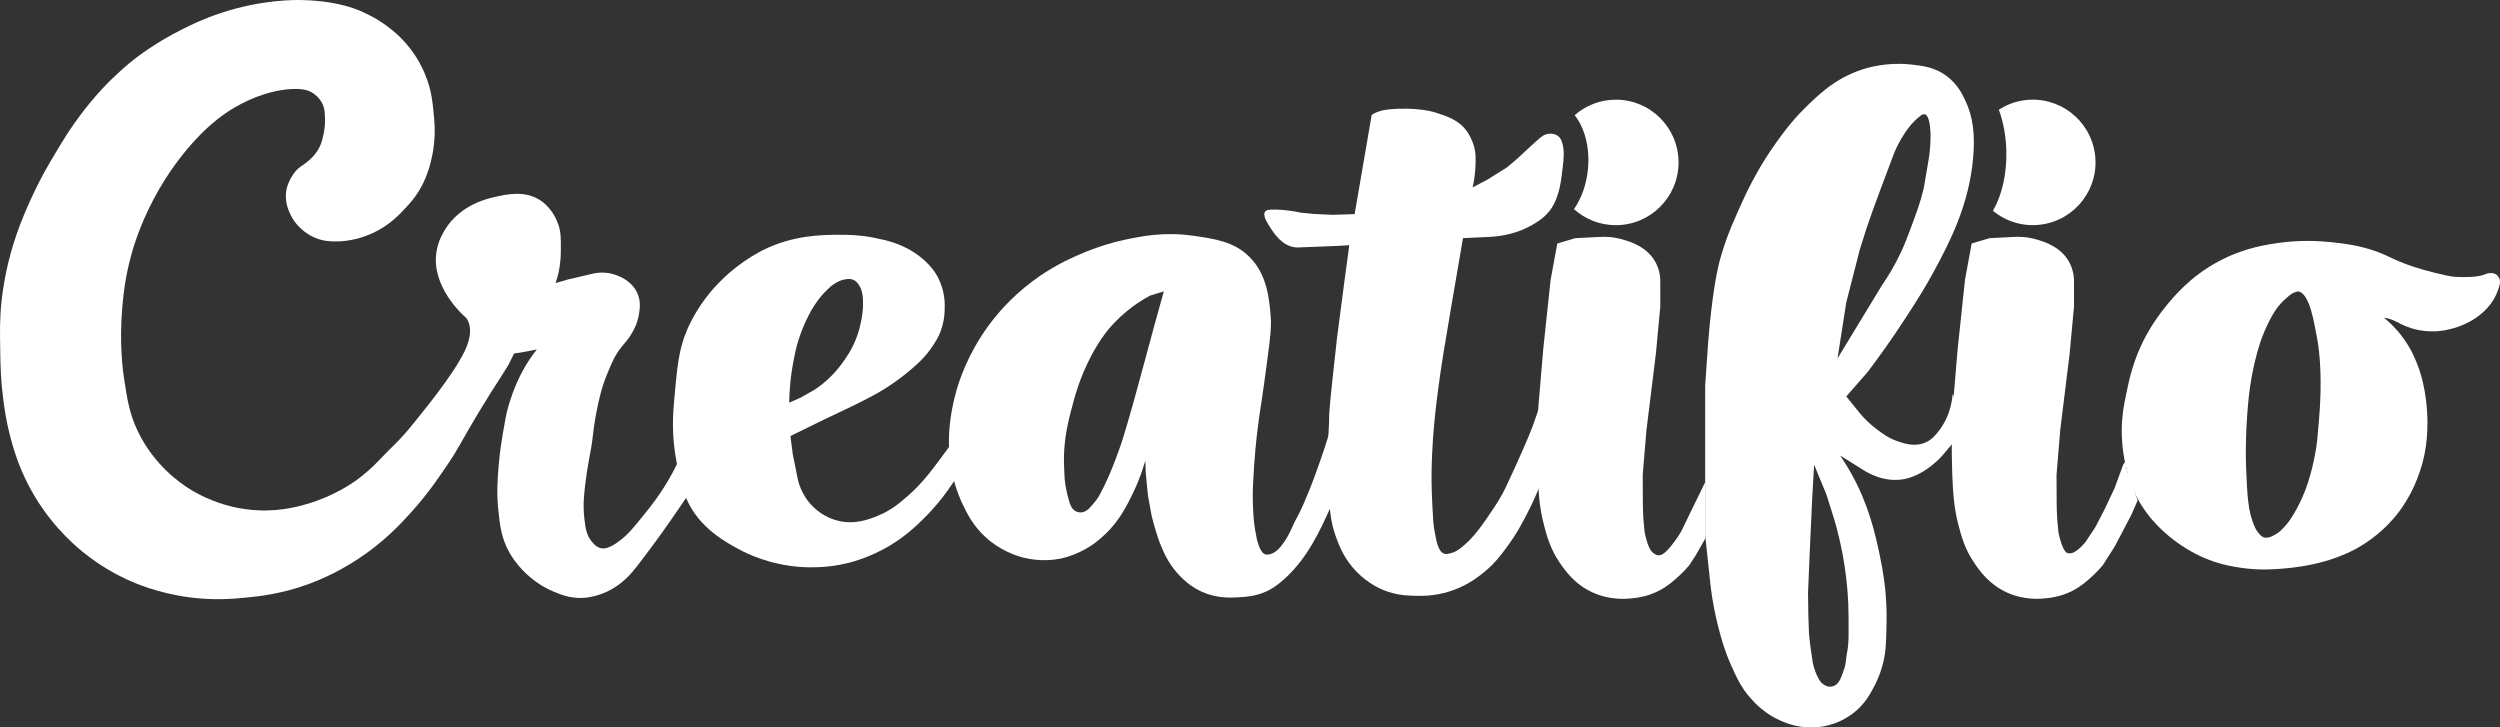
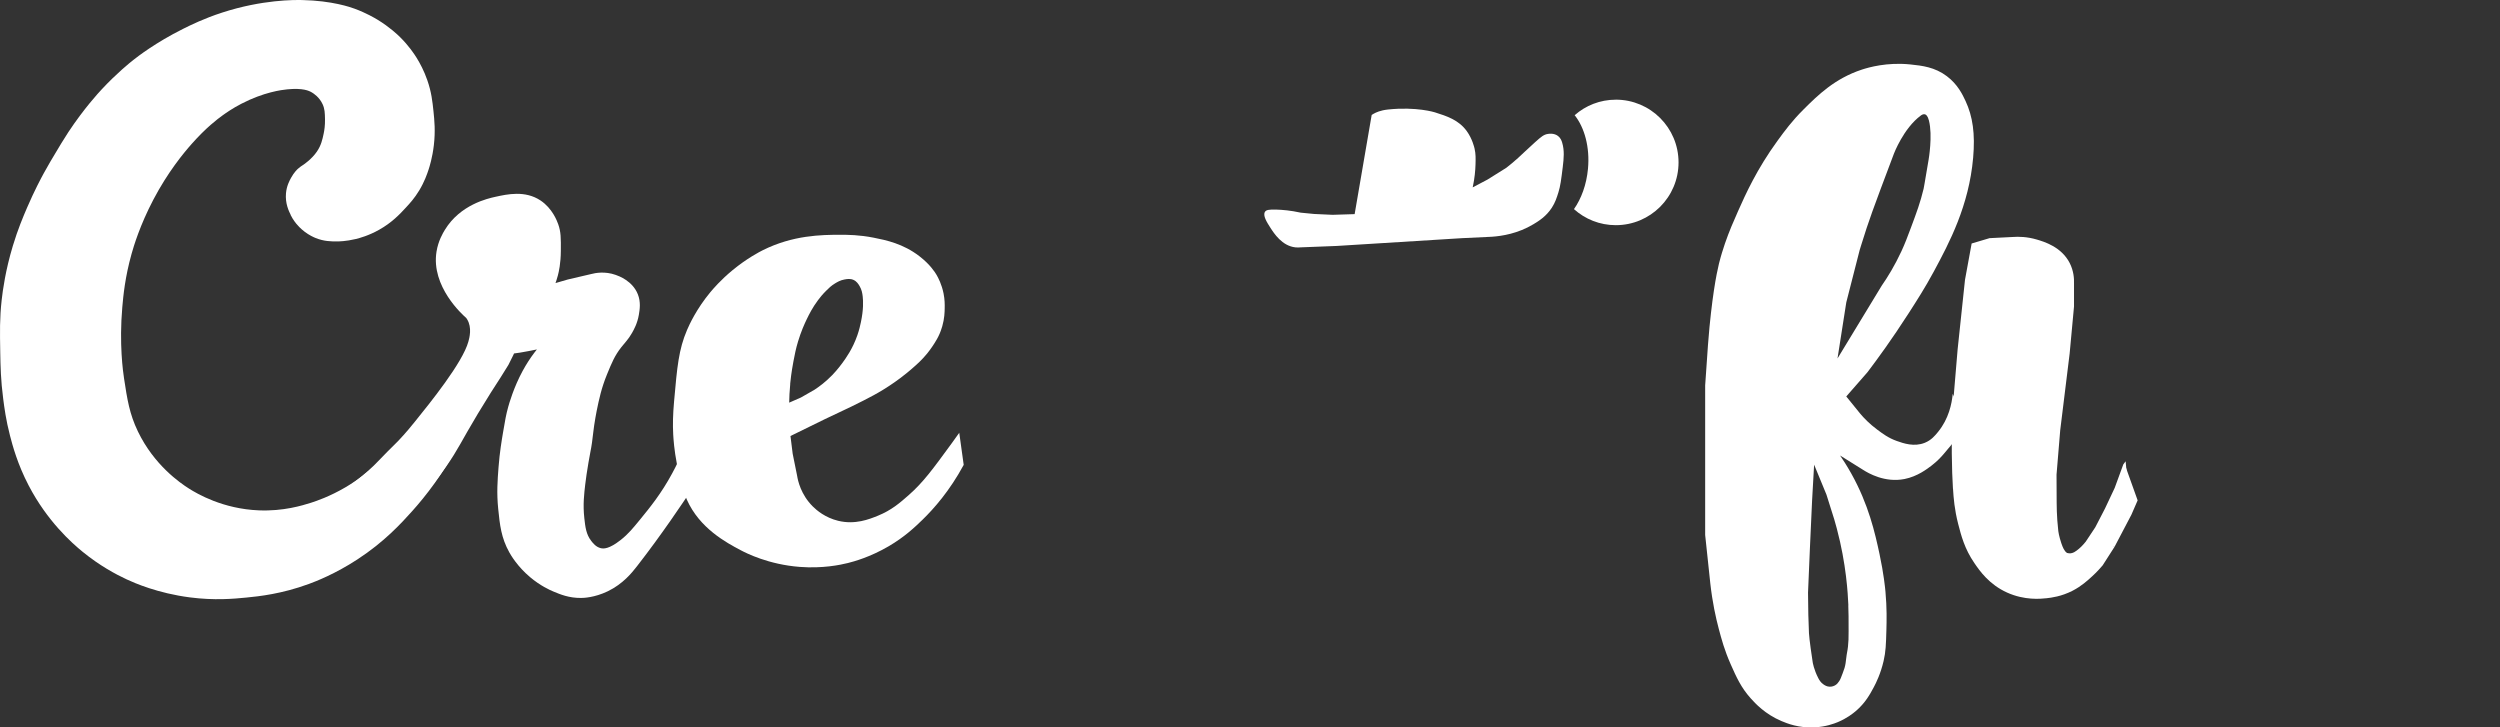
<svg xmlns="http://www.w3.org/2000/svg" xmlns:ns1="http://sodipodi.sourceforge.net/DTD/sodipodi-0.dtd" xmlns:ns2="http://www.inkscape.org/namespaces/inkscape" id="Layer_1" version="1.1" viewBox="0 0 801.083 233.102" ns1:docname="creatifio.svg" width="801.083" height="233.102" ns2:version="1.0.2-2 (e86c870879, 2021-01-15)">
  <rect x="0" y="0" width="801.083" height="233.102" fill="#333333" stroke="none" />
  <ns1:namedview pagecolor="#ffffff" bordercolor="#666666" borderopacity="1" objecttolerance="10" gridtolerance="10" guidetolerance="10" ns2:pageopacity="0" ns2:pageshadow="2" ns2:window-width="2560" ns2:window-height="1377" id="namedview45" showgrid="false" ns2:zoom="1.3160864" ns2:cx="395.8464" ns2:cy="114.97309" ns2:window-x="2552" ns2:window-y="-8" ns2:window-maximized="1" ns2:current-layer="Layer_1" />
  <defs id="defs4">
    <style id="style2">
      .st0 {
        fill: #6a52a2;
      }
    </style>
  </defs>
  <g id="g38" style="fill:#ffffff" transform="translate(-25.099,-182.667)">
    <g id="g34" style="fill:#ffffff">
      <path class="st0" d="m 118.22,251.54 c 0.27,0.54 0.84,1.61 1.81,2.8 0.41,0.5 1.31,1.54 2.71,2.6 1.47,1.11 2.82,1.72 3.51,2 2.63,1.06 4.88,1.09 6.77,1.09 0.56,0 2.95,-0.02 6.06,-0.77 1.23,-0.3 4.15,-1.08 7.51,-2.97 4.09,-2.3 6.61,-4.97 8.6,-7.14 1.27,-1.37 2.75,-2.99 4.25,-5.47 1.69,-2.8 2.5,-5.2 2.99,-6.67 0.28,-0.85 1.22,-3.77 1.69,-7.82 0.53,-4.53 0.18,-7.99 -0.12,-10.87 -0.34,-3.2 -0.65,-6.17 -1.98,-9.97 -1.05,-3.02 -2.35,-5.43 -3.42,-7.16 -0.82,-1.31 -2.54,-3.9 -5.33,-6.65 -0.69,-0.68 -3.23,-3.14 -7.18,-5.55 -0.89,-0.54 -3.63,-2.16 -7.37,-3.54 -1.26,-0.46 -7.13,-2.56 -16.79,-2.77 -2.4,-0.05 -12.8,-0.16 -25.65,4.02 -5.83,1.89 -10.06,3.99 -12.57,5.24 -8.76,4.38 -14.56,8.89 -15.91,9.96 -0.96,0.76 -5.22,4.15 -10.1,9.39 -1.09,1.17 -5.7,6.17 -10.69,13.7 -1.5,2.26 -3.3,5.32 -3.84,6.22 -1.3,2.16 -2.61,4.34 -3.99,6.87 -0.87,1.59 -3.05,5.65 -5.39,11.09 -1.27,2.96 -2.97,6.94 -4.58,12.29 -2.34,7.76 -3.22,14.14 -3.57,17.3 -0.66,5.89 -0.58,10.15 -0.46,16.84 0.08,4.47 0.17,8.92 0.94,14.83 0.36,2.8 0.89,6.84 2.18,11.82 0.8,3.08 2.39,9.11 6,16.02 5.95,11.4 13.78,18.37 17.34,21.26 5.4,4.39 10.5,7.14 14.05,8.79 2.57,1.19 9.98,4.44 20.26,5.77 7.9,1.02 13.96,0.46 18.04,0.06 4.2,-0.41 11.31,-1.16 20.04,-4.35 2.34,-0.86 8.46,-3.23 15.55,-7.85 8.65,-5.64 14,-11.5 17.57,-15.47 4.37,-4.86 10.02,-12.06 15.12,-21.81 -5.19,-1.32 -10.39,-2.65 -15.58,-3.97 -0.87,1.01 -2.02,2.28 -3.4,3.71 -1.41,1.46 -3.84,3.89 -7.1,6.67 -3.36,2.85 -6.21,5.28 -10.41,7.74 -5.01,2.94 -9.33,4.4 -11.01,4.94 -2.85,0.9 -8.89,2.76 -16.73,2.44 -11.5,-0.46 -19.73,-5.3 -22.37,-6.97 -2.96,-1.87 -11.21,-7.59 -16.38,-18.31 -2.71,-5.63 -3.41,-10.22 -4.45,-17.03 -0.31,-2.06 -1.59,-10.97 -0.55,-22.85 0.32,-3.65 0.87,-9.54 2.97,-17.05 0.66,-2.35 2.68,-9.17 6.98,-17.35 4.61,-8.78 9.59,-14.83 12.29,-17.87 4.61,-5.2 8.16,-7.89 9.9,-9.14 1.09,-0.78 3.16,-2.25 6.01,-3.72 7.19,-3.72 12.88,-4.44 14.75,-4.62 4.98,-0.47 6.91,0.43 7.9,1.03 0.49,0.3 2.34,1.46 3.39,3.75 0.69,1.51 0.72,2.82 0.76,4.81 0.04,2.01 -0.22,3.64 -0.44,4.66 -0.38,1.8 -0.79,3.72 -2.17,5.72 -1.65,2.4 -4.09,4.05 -4.35,4.22 -0.5,0.33 -1.03,0.64 -1.73,1.28 -0.23,0.21 -1.23,1.15 -2.17,2.86 -0.52,0.94 -1.43,2.62 -1.64,4.96 -0.3,3.29 0.94,5.79 1.52,6.96 z" id="path6" style="fill:#ffffff" />
      <path class="st0" d="m 123.57,345.01 c -4.57,1.66 -7.44,2.62 -7.41,2.72 0.05,0.18 8.52,-3.57 18.13,-3.95 8.41,-0.33 15.28,2.01 19.54,3.87 0.12,0.18 0.23,0.35 0.35,0.53 1,-0.91 2.36,-2.18 3.9,-3.77 3.21,-3.29 6.37,-7.05 9.9,-12.12 4.13,-5.93 4.76,-7.93 10.26,-17.09 3.03,-5.04 5.61,-9.06 7.27,-11.59 l 2.51,-4.03 1.57,-3.15 0.22,-0.5 1.92,-0.27 2.74,-0.49 2.67,-0.53 c -0.5,0.62 -1.14,1.45 -1.84,2.45 -0.2,0.29 -1.47,2.11 -2.73,4.44 -2.86,5.25 -4.37,10.6 -4.62,11.51 -0.69,2.48 -1.01,4.34 -1.64,8.08 -0.46,2.72 -1.1,6.51 -1.46,11.23 -0.33,4.28 -0.63,8.23 -0.11,13.36 0.52,5.11 0.94,9.28 3.58,13.99 0.48,0.85 2.56,4.47 6.63,7.9 3.27,2.76 6.32,4.13 7.43,4.59 2.19,0.92 5.04,2.12 8.92,2.08 0.72,0 4.28,-0.09 8.51,-2.12 4.92,-2.37 7.77,-5.94 9.4,-8.04 7.92,-10.16 14.82,-20.5 17.59,-24.69 l -4.33,-8.98 c -0.61,1.29 -1.27,2.61 -2,3.94 -3.5,6.46 -7,10.77 -10.3,14.8 -2.13,2.59 -3.68,4.55 -6.22,6.54 -3.66,2.86 -5.38,2.82 -6.33,2.6 -1.55,-0.37 -2.48,-1.57 -3.08,-2.34 -1.64,-2.11 -1.9,-4.49 -2.21,-7.34 -0.48,-4.35 -0.04,-7.8 0.29,-10.69 0.25,-2.24 0.56,-4.09 1.04,-7.04 0.7,-4.21 0.75,-3.75 1.12,-6.33 0.41,-2.89 0.47,-4.41 1.09,-7.96 0.02,-0.13 0.19,-1.16 0.4,-2.18 0.81,-3.97 1.55,-7.45 3.35,-11.85 1.49,-3.64 2.44,-5.95 4.52,-8.61 1.31,-1.68 2.25,-2.48 3.5,-4.67 0.59,-1.04 1.7,-3.02 2.17,-5.79 0.28,-1.7 0.67,-4.03 -0.32,-6.54 -1.69,-4.3 -6.11,-5.88 -7.08,-6.22 -3.47,-1.24 -6.54,-0.64 -7.89,-0.28 l -7.49,1.75 -3.93,1.14 c 0.21,-0.59 0.48,-1.41 0.75,-2.41 0.33,-1.24 0.93,-3.88 0.96,-7.9 0.03,-4.06 0.04,-6.09 -0.85,-8.57 -0.38,-1.05 -1.87,-5.05 -5.65,-7.58 -4.93,-3.29 -10.67,-2.02 -14.51,-1.17 -2.39,0.53 -11.22,2.49 -16.14,10.56 -0.62,1.02 -2.14,3.55 -2.69,7 -1.8,11.19 8.39,20.27 9.52,21.25 0.07,0.1 0.18,0.25 0.3,0.45 1.62,2.67 0.72,5.95 0.39,7.14 -1.85,6.74 -12.29,19.64 -17.16,25.67 -1.13,1.4 -2.84,3.52 -5.25,6.06 -1.04,1.1 -1.34,1.31 -3.52,3.51 -3.28,3.3 -3.02,3.19 -4.46,4.56 -2.72,2.61 -5.11,4.43 -6.7,5.63 -1.99,1.51 -2.99,2.26 -4.4,3.12 -2.02,1.23 -3.86,2.06 -10.11,4.33 z" id="path8" style="fill:#ffffff" />
      <path class="st0" d="m 332.51,321.3 c -0.57,0.82 -1.47,2.09 -2.6,3.62 -5.97,8.17 -8.98,12.29 -13.59,16.36 -2.9,2.56 -5.6,4.89 -9.91,6.64 -2.78,1.13 -7.29,2.95 -12.73,1.63 -4.15,-1.01 -6.89,-3.36 -8.13,-4.59 -3.85,-3.83 -4.78,-8.29 -5.03,-9.86 l -1.42,-7.03 -0.71,-5.69 c 9.2,-4.56 14.44,-7.06 17.62,-8.53 0.53,-0.25 2.82,-1.31 5.81,-2.85 2.3,-1.18 4.11,-2.12 6.46,-3.57 2.72,-1.68 4.68,-3.14 5.45,-3.72 1.67,-1.27 2.89,-2.3 3.3,-2.66 1.87,-1.62 3.47,-3.02 5.21,-5.17 0.34,-0.42 1.24,-1.56 2.25,-3.16 0.57,-0.91 1.13,-1.8 1.68,-3.09 0.17,-0.39 0.53,-1.26 0.86,-2.41 0.72,-2.51 0.76,-4.57 0.78,-5.79 0.02,-1.19 0.03,-2.74 -0.36,-4.71 -0.59,-2.96 -1.73,-5.09 -2.27,-6.01 -0.37,-0.63 -1.95,-3.24 -5.48,-5.95 -5.21,-4.01 -10.65,-5.14 -14.65,-5.93 -4.62,-0.91 -8.19,-0.93 -10.73,-0.93 -5.96,0 -15.13,0.1 -24.85,4.97 -0.87,0.44 -5,2.54 -9.66,6.39 -3.76,3.1 -6.21,5.98 -7.13,7.08 -4.44,5.37 -6.69,10.35 -7.42,12.04 -2.7,6.3 -3.18,11.82 -4.16,22.86 -0.38,4.28 -0.45,7.39 -0.28,10.67 0.08,1.45 0.31,4.93 1.17,9.39 0.53,2.74 1.45,7.53 3.2,11.47 4.09,9.22 12.7,13.79 17.21,16.18 1.87,0.99 8.97,4.6 18.95,5.37 7.31,0.56 12.99,-0.63 15.43,-1.24 1.89,-0.47 7.07,-1.87 13.02,-5.34 5.23,-3.05 8.55,-6.25 10.91,-8.54 3.65,-3.55 8.71,-9.26 13.19,-17.57 l -1.43,-10.32 z M 278.3,305.64 c 0.09,-0.94 0.37,-3.64 1.04,-7.17 0.42,-2.2 0.76,-4.01 1.49,-6.42 0.94,-3.1 2.02,-5.53 2.79,-7.12 0.75,-1.54 1.79,-3.65 3.59,-6.07 0.64,-0.86 1.48,-1.9 2.6,-3.01 0.88,-0.88 1.64,-1.63 2.85,-2.36 0.78,-0.47 1.69,-1.02 3,-1.26 0.88,-0.16 1.89,-0.35 2.96,0.14 1.01,0.47 1.53,1.31 1.91,1.95 0.69,1.16 0.89,2.28 1.01,3.36 0.16,1.5 0.28,4.15 -0.58,8.22 -0.22,1.03 -0.52,2.42 -1.14,4.21 -1.52,4.35 -3.62,7.26 -4.84,8.93 -1.51,2.06 -2.84,3.44 -3.2,3.82 -2.08,2.14 -4.1,3.65 -5.65,4.67 l -4.4,2.52 -3.75,1.64 c 0.03,-1.66 0.11,-3.71 0.34,-6.04 z" id="path10" style="fill:#ffffff" />
-       <path class="st0" d="m 446.95,333.68 c -1.52,4.2 -2.77,7.31 -4.09,10.33 -2.31,5.29 -1.78,3.25 -4.09,8.43 -0.29,0.65 -1.22,2.74 -3,5.02 -0.8,1.02 -2,2.38 -3.8,2.81 -0.82,0.2 -1.28,0.08 -1.5,0 -0.6,-0.21 -1.2,-0.73 -1.91,-2.5 -0.76,-1.88 -0.92,-3.47 -1.01,-3.91 -0.45,-2.15 -0.67,-4.05 -0.82,-6.21 -0.33,-4.74 -0.17,-8.59 -0.12,-9.72 0.37,-8.53 1.18,-15.42 1.37,-16.94 0.78,-6.53 1.06,-7.3 2.17,-15.34 1.62,-11.71 2.43,-17.57 2.16,-21.05 -0.46,-5.93 -1.08,-13.95 -6.96,-19.73 -4.88,-4.8 -10.96,-5.66 -18.06,-6.68 -9.12,-1.3 -16.37,0.16 -21.55,1.25 -2.1,0.44 -8.21,1.83 -15.62,5.15 -2.92,1.31 -8.15,3.69 -14.11,8.15 -7.22,5.4 -11.78,11.05 -14,14.06 -6.74,9.13 -9.49,17.69 -10.48,21.17 -2.4,8.43 -2.38,14.99 -2.37,16.44 0.07,6.11 1.17,10.57 1.53,11.92 1.06,4.05 2.42,6.97 2.92,8.01 1.22,2.54 2.82,5.83 5.93,9.11 5.48,5.76 11.95,7.51 13.45,7.89 5.56,1.39 10.08,0.67 11.63,0.38 0.89,-0.17 4.98,-1 9.51,-3.83 0.53,-0.33 2.76,-1.74 5.3,-4.22 4.48,-4.37 6.74,-8.93 8.69,-12.95 1.24,-2.55 2.1,-4.78 2.69,-6.42 l 1.3,-4.01 0.11,3.71 0.72,7.42 1.12,6.21 c 0.2,0.86 0.5,2.07 0.91,3.51 0.52,1.82 1.32,4.61 2.52,7.31 0.93,2.1 2.49,5.5 5.73,8.81 1.15,1.17 3.36,3.38 6.93,5 4.89,2.21 9.28,1.95 12.13,1.78 2.33,-0.14 5.23,-0.34 8.57,-1.85 1.15,-0.52 3.3,-1.62 6.45,-4.6 6.83,-6.45 10.46,-14.25 13.98,-21.98 0.53,-1.17 0.95,-2.13 1.2,-2.71 l -0.06,-25.96 c -2.02,6.88 -3.95,12.53 -5.48,16.75 z m -52.17,-45.94 c -2.43,8.87 -3.42,12.8 -5.96,21.96 -0.1,0.35 -0.23,0.82 -0.39,1.41 -0.33,1.17 -2.16,7.73 -3.64,12.43 0,0 -3.24,10.34 -7.5,18.02 0,0 -0.94,1.69 -3.17,3.99 -0.16,0.17 -0.5,0.5 -1.01,0.79 -0.32,0.18 -0.85,0.48 -1.58,0.53 -0.04,0 -0.91,0.05 -1.73,-0.37 -1.29,-0.67 -1.78,-2.15 -2.04,-3 -1.37,-4.51 -1.52,-7.59 -1.52,-7.59 -0.21,-4.32 -0.32,-6.48 -0.1,-9.47 0.4,-5.35 1.41,-9.29 2.3,-12.71 1.09,-4.18 2.68,-10.13 6.35,-17.08 2.46,-4.65 4.54,-7.27 5.24,-8.13 0.94,-1.16 2.97,-3.51 6,-6.03 2.81,-2.33 5.49,-3.98 7.66,-5.13 l 4.34,-1.33 c -0.72,2.54 -1.87,6.63 -3.26,11.7 z" id="path12" style="fill:#ffffff" />
      <g id="g18" style="fill:#ffffff">
-         <path class="st0" d="m 450.99,317.66 c -0.59,10.28 -0.36,18.64 0,24.66 0.29,4.75 0.68,8.35 2.28,12.63 0.99,2.64 2.58,6.95 6.61,11.02 3.7,3.74 7.53,5.38 8.62,5.81 4.1,1.65 7.52,1.74 10.22,1.8 2.01,0.05 5.83,0.12 10.52,-1.3 5.44,-1.65 9,-4.37 10.72,-5.71 3.81,-2.97 6,-5.92 8.22,-8.92 2.68,-3.61 4.26,-6.61 5.91,-9.72 2.48,-4.69 3.91,-8.33 4.41,-9.62 0.75,-1.96 1.31,-3.65 1.7,-4.91 l -1.9,-20.25 c -0.46,1.46 -1.16,3.58 -2.1,6.11 -0.41,1.11 -1.58,4.2 -5.81,13.53 -2.89,6.38 -3.55,7.57 -3.91,8.22 -1.62,2.9 -3.07,5.01 -5.21,8.12 -1.08,1.57 -2.22,3.16 -3.81,5.01 -0.63,0.74 -1.76,2.01 -3.41,3.41 -1.9,1.62 -2.94,2.07 -3.81,2.31 -1.01,0.27 -1.63,0.46 -2.31,0.25 -1.97,-0.61 -2.58,-3.94 -3.21,-7.62 -0.31,-1.84 -0.43,-3.38 -0.6,-6.92 -0.18,-3.82 -0.27,-5.72 -0.3,-8.29 -0.02,-2.27 -0.02,-7 0.45,-13.91 0.33,-4.81 0.81,-9.56 1.73,-16.46 1.02,-7.69 1.93,-13.12 4.13,-26.01 1.51,-8.83 2.81,-16.4 3.83,-22.33 l -36.23,0.67 -1.88,13.91 -2.33,17.82 -1.58,14.43 -0.6,5.94 -0.3,3.76 -0.07,2.56 z" id="path14" style="fill:#ffffff" />
        <path class="st0" d="m 458.92,252.74 5.71,-33.24 c 0.12,-0.08 0.33,-0.21 0.6,-0.37 0.74,-0.42 2.17,-1.11 4.61,-1.37 9.14,-0.97 15.03,0.9 15.03,0.9 3.82,1.21 7.62,2.42 10.22,6.01 1.78,2.45 2.42,5.22 2.51,5.61 0.39,1.76 0.36,3.11 0.3,5.11 -0.05,1.8 -0.25,4.32 -0.9,7.32 l 4.76,-2.51 6.02,-3.77 c 0.99,-0.77 2.29,-1.82 3.76,-3.15 1.44,-1.3 2.95,-2.8 5.41,-5.01 2.05,-1.85 2.87,-2.5 4.17,-2.69 0.38,-0.06 1.99,-0.3 3.25,0.69 0.8,0.63 1.12,1.48 1.3,2.1 0.75,2.5 0.54,4.95 0.19,7.8 -0.5,4.06 -0.76,6.12 -1.39,8.13 -0.55,1.74 -1.02,3.24 -2.1,4.91 -1.82,2.81 -4.17,4.26 -5.91,5.31 -4.95,2.98 -10.04,3.79 -13.33,4.01 l -9.5,0.45 -40.22,2.5 -11.59,0.45 c -0.37,0.04 -0.95,0.07 -1.64,0 -4.26,-0.46 -6.83,-4.46 -8.02,-6.31 -1.07,-1.67 -2.52,-3.92 -1.7,-5.11 0.38,-0.56 1.18,-0.76 3.67,-0.68 1.94,0.06 4.59,0.28 7.76,0.98 l 4.31,0.42 5.91,0.27 20.05,-0.63 -13.23,1.84 z" id="path16" style="fill:#ffffff" />
      </g>
-       <path class="st0" d="m 518.09,339.28 c -0.36,-6.01 -0.63,-15.06 0,-26.85 l 1.51,-17.83 2.37,-22.27 2.14,-11.64 5.78,-1.71 7.35,-0.37 c 2.07,-0.16 4.81,-0.08 7.83,0.8 2.39,0.7 7.95,2.33 10.63,7.5 1.3,2.51 1.47,4.98 1.41,6.61 v 7.38 c 0,0 -1.41,15.07 -1.41,15.07 l -3.03,24.56 c -0.4,4.75 -0.79,9.49 -1.19,14.24 0.02,2.21 0.04,5.13 0.04,8.84 v 0 c 0,0 -0.03,4.48 0.53,9.25 0,0 0.18,1.55 0.98,3.91 0.55,1.62 1.02,2.45 1.82,3.08 0.35,0.28 0.91,0.71 1.66,0.75 1.03,0.05 1.86,-0.65 2.5,-1.28 2.13,-2.07 3.9,-4.86 4.77,-6.31 l 7.72,-15.86 v 18.12 l -3.03,5.34 -2.12,3.23 c -0.77,0.91 -1.88,2.13 -3.33,3.46 -1.5,1.37 -3.49,3.19 -6.35,4.66 -3.63,1.86 -6.88,2.24 -8.4,2.41 -2.01,0.22 -7.1,0.7 -12.71,-1.8 -5.86,-2.62 -8.87,-6.99 -10.59,-9.47 -3.16,-4.57 -4.25,-8.82 -5.22,-12.55 -1.19,-4.61 -1.48,-8.31 -1.66,-11.25 z" id="path20" style="fill:#ffffff" />
      <g id="g30" style="fill:#ffffff">
        <g id="g26" style="fill:#ffffff">
          <path class="st0" d="m 650.89,339.28 c -0.36,-6.01 -0.63,-15.06 0,-26.85 l 1.5,-17.83 2.36,-22.27 2.13,-11.64 5.74,-1.71 7.31,-0.37 c 2.06,-0.16 4.78,-0.08 7.78,0.8 2.37,0.7 7.9,2.33 10.57,7.5 1.29,2.51 1.46,4.98 1.4,6.61 v 7.38 c 0,0 -1.4,15.07 -1.4,15.07 l -3.02,24.56 c -0.39,4.75 -0.79,9.49 -1.18,14.24 0.02,2.21 0.04,5.13 0.04,8.84 v 0 c 0,0 -0.03,4.48 0.53,9.25 0,0 0.18,1.55 0.98,3.91 0.45,1.33 0.95,2.49 1.8,3.08 1.48,1.03 3.59,-0.11 6.19,-0.92 2.06,-0.64 5.08,-1.28 9.1,-1.13 -1.29,2.01 -2.57,4.02 -3.86,6.03 -0.76,0.91 -1.87,2.13 -3.31,3.46 -1.49,1.37 -3.47,3.19 -6.31,4.66 -3.61,1.86 -6.84,2.24 -8.34,2.41 -1.99,0.22 -7.06,0.7 -12.63,-1.8 -5.82,-2.62 -8.82,-6.99 -10.52,-9.47 -3.14,-4.57 -4.23,-8.82 -5.19,-12.55 -1.18,-4.61 -1.47,-8.31 -1.65,-11.25 z" id="path22" style="fill:#ffffff" />
          <polygon class="st0" points="708.08,347.58 702.71,357.81 685.64,361.49 691.56,359.63 693.46,357.58 696.24,353.52 699.1,348.19 706.09,331.87 710.07,343 " id="polygon24" style="fill:#ffffff" />
        </g>
        <path class="st0" d="m 686.17,359.39 c 0.26,0.16 1.47,0.87 2.93,0.48 0.43,-0.12 0.8,-0.31 1.43,-0.78 0.76,-0.56 1.81,-1.47 2.91,-2.86 l 3.06,-4.61 3.11,-6.01 3.11,-6.61 2.75,-7.52 0.75,-1 0.75,8.17 -12.18,22.85 -7.27,1.5 z" id="path28" style="fill:#ffffff" />
      </g>
      <path class="st0" d="m 636.44,283.44 c 2.9,-4.51 5.49,-8.53 8.27,-13.68 5.07,-9.39 11.29,-21.16 12.65,-36.53 0.68,-7.71 -0.13,-13.24 -2.43,-18.19 -0.96,-2.07 -2.53,-5.35 -6.01,-7.97 -3.85,-2.9 -7.87,-3.36 -11.73,-3.76 -7.45,-0.76 -13.32,0.95 -15.49,1.66 -8.72,2.87 -14.11,8.22 -18.64,12.72 -3.74,3.72 -6.06,6.88 -8.42,10.12 -6.58,9.06 -10.14,16.95 -12.63,22.55 -1.42,3.19 -2.83,6.41 -4.19,10.36 -0.77,2.26 -1.26,3.99 -1.37,4.38 -0.55,1.92 -1.83,6.72 -3.11,17.94 -0.29,2.56 -0.65,6.03 -0.95,10.17 l -0.9,12.96 v 47.93 l 1.65,15.54 c 0.67,5.99 1.75,10.92 2.71,14.53 0.87,3.28 1.83,6.86 3.81,11.33 1.86,4.19 3.3,7.43 6.41,10.92 1.46,1.63 4.59,5.07 9.92,7.32 1.69,0.71 5.47,2.26 10.52,2 3.58,-0.18 6.28,-1.18 7.52,-1.7 2.81,-1.18 4.75,-2.69 5.71,-3.51 3.1,-2.64 4.6,-5.46 5.81,-7.72 0.71,-1.32 2.16,-4.26 3.11,-8.32 0.7,-2.99 0.77,-5.34 0.9,-9.92 0.08,-3.03 0.18,-7.03 -0.3,-12.33 -0.1,-1.1 -0.54,-5.67 -1.9,-12.03 -1.45,-6.76 -3.47,-15.83 -9.08,-25.86 -1.42,-2.53 -2.72,-4.51 -3.56,-5.73 l 7.42,4.63 c 1.59,1.02 6.91,4.16 13.23,2.91 4.13,-0.82 7.27,-3.24 8.67,-4.31 1.83,-1.41 3.16,-2.84 4.05,-3.91 l 7.47,-8.92 -4.75,-10.12 c -0.29,3.14 -1.27,7.96 -4.69,12.15 -1.04,1.28 -2.2,2.66 -4.23,3.49 -3.44,1.4 -6.88,0.18 -9,-0.57 -2.73,-0.97 -4.52,-2.34 -6.35,-3.7 -2.39,-1.78 -4.17,-3.62 -5.45,-5.15 l -4.39,-5.42 6.79,-7.76 c 3.37,-4.44 7.92,-10.7 12.93,-18.49 z m -19.09,93.21 c 0.1,2.25 0.1,4.27 0.1,8.32 0,2.12 -0.02,3.33 -0.2,4.91 -0.2,1.76 -0.33,1.68 -0.6,4.01 -0.1,0.87 -0.18,1.68 -0.5,2.81 -0.12,0.42 -0.28,0.85 -0.6,1.7 -0.49,1.31 -0.74,1.98 -1.1,2.51 -0.35,0.51 -0.71,1.03 -1.4,1.4 -0.78,0.42 -1.51,0.41 -1.7,0.4 -0.89,-0.04 -1.51,-0.44 -1.9,-0.7 -0.96,-0.64 -1.43,-1.5 -1.7,-2.02 -1.45,-2.78 -1.8,-5.09 -1.8,-5.09 -1.11,-7.22 -1.2,-9.32 -1.2,-9.32 -0.16,-3.55 -0.29,-7.94 -0.3,-13.03 l 0.6,-14.13 0.7,-15.33 0.65,-11.53 c 1.32,3.21 2.64,6.41 3.96,9.62 0.84,2.66 1.67,5.31 2.51,7.97 0.19,0.66 0.48,1.65 0.8,2.86 3.05,11.48 3.53,20.76 3.71,24.66 z m -3.46,-79.08 2.82,-18.01 4.29,-16.77 c 0.18,-0.59 0.36,-1.19 0.55,-1.78 2.44,-7.84 3.45,-10.61 10.42,-29.09 0,0 3.08,-8.15 8.62,-12.23 0.19,-0.14 0.74,-0.54 1.3,-0.4 0.39,0.1 0.91,0.49 1.3,2 1.24,4.82 -0.1,12.53 -0.1,12.53 -1.61,9.23 -1.34,8.2 -1.6,9.32 -1.05,4.39 -2.23,7.55 -4.01,12.33 -1.23,3.29 -1.94,5.2 -3.11,7.72 -2.11,4.55 -4.38,8.24 -6.31,11.02 l -14.18,23.35 z" id="path32" style="fill:#ffffff" />
    </g>
-     <path class="st0" d="m 825.94,271.88 c -0.08,-0.21 -0.32,-0.78 -0.9,-1.2 -0.73,-0.53 -1.54,-0.52 -2,-0.5 -0.89,0.03 -1.55,0.33 -1.7,0.4 -2.26,1 -7.21,0.95 -9.42,0.8 -1.73,-0.12 -3.36,-0.51 -6.62,-1.3 -5.34,-1.3 -9.01,-2.69 -9.82,-3.01 -2.85,-1.1 -4.2,-1.84 -5.91,-2.61 -6.9,-3.09 -13.25,-3.75 -17.64,-4.21 -7.55,-0.79 -13.41,-0.15 -15.43,0.1 -4.69,0.59 -12.27,1.61 -20.75,6.21 -9.02,4.9 -14.22,11.25 -16.94,14.63 -3.9,4.85 -6.13,9.14 -6.92,10.72 -3.34,6.71 -4.55,12.43 -5.51,17.14 -0.72,3.52 -1.35,6.71 -1.4,11.13 -0.03,2.58 0.13,6.58 1.2,11.33 0.64,2.84 1.68,7.27 4.61,12.23 0.29,0.49 1.36,2.27 3.06,4.41 0.75,0.94 3.48,4.3 8.02,7.72 4.96,3.74 9.44,5.56 10.87,6.11 4.6,1.78 8.33,2.33 10.67,2.66 5.77,0.81 10.2,0.47 13.53,0.2 7.78,-0.64 13.32,-2.35 14.73,-2.81 4.54,-1.46 7.4,-2.98 8.37,-3.51 1.06,-0.58 3,-1.71 5.26,-3.41 4.24,-3.19 6.88,-6.37 7.87,-7.62 0.7,-0.88 2.54,-3.27 4.36,-6.72 0.45,-0.86 1.8,-3.47 3.01,-7.12 0.9,-2.71 1.34,-4.86 1.5,-5.66 0.67,-3.41 0.79,-6.07 0.85,-7.72 0.04,-0.94 0.09,-2.89 -0.05,-5.36 -0.12,-2.2 -0.34,-3.9 -0.45,-4.66 -0.35,-2.49 -0.97,-6.75 -3.08,-11.79 -0.5,-1.19 -1.3,-3.1 -2.74,-5.41 -2.26,-3.63 -4.65,-5.97 -5.75,-6.99 -0.3,-0.27 -0.55,-0.49 -0.71,-0.64 l -1.09,-0.94 1.17,0.19 0.48,0.15 1.03,0.34 1.59,0.73 c 1.51,0.86 3.87,1.97 6.93,2.56 5.13,0.99 9.19,-0.08 10.91,-0.56 4.48,-1.24 7.4,-3.38 8.22,-4.01 2.19,-1.68 3.44,-3.28 3.91,-3.91 1.48,-1.99 2,-3.52 2.51,-5.01 0.36,-1.07 0.61,-2.09 0.2,-3.11 z m -57.28,36.69 c -0.08,3.7 -0.3,6.36 -0.55,9.47 -0.36,4.44 -0.54,6.65 -1.1,9.77 -0.31,1.73 -0.82,4.21 -1.65,7.12 -0.37,1.29 -0.8,2.8 -1.55,4.76 -0.36,0.94 -1.21,3.08 -2.61,5.71 -1.5,2.83 -2.62,4.31 -3.06,4.86 -0.53,0.68 -1.08,1.26 -1.35,1.55 -0.57,0.6 -0.95,1 -1.55,1.45 -0.57,0.43 -1.05,0.69 -1.35,0.85 -0.74,0.4 -1.28,0.69 -2.05,0.8 -0.4,0.06 -0.84,0.12 -1.35,-0.05 -0.4,-0.13 -0.69,-0.35 -1.05,-0.7 -1,-0.97 -1.5,-1.95 -1.5,-1.95 -1.64,-3.22 -2.2,-7.12 -2.2,-7.12 -0.46,-3.18 -0.59,-5.65 -0.65,-6.82 -0.23,-4.49 -0.37,-7.3 -0.35,-11.43 0.03,-5.55 0.33,-9.8 0.45,-11.38 0.28,-3.65 0.56,-7.33 1.45,-12.18 1.13,-6.19 2.54,-10.37 3.01,-11.73 0,0 1.58,-4.57 4.01,-8.57 0.73,-1.2 1.45,-2.17 2.26,-3.06 0.6,-0.66 1.07,-1.07 2,-1.9 1.19,-1.06 1.66,-1.34 2.15,-1.55 0.86,-0.36 1.24,-0.44 1.55,-0.4 0.31,0.04 0.7,0.17 1.25,0.65 0.48,0.41 1.25,1.22 2.15,3.56 0.15,0.39 0.36,0.96 0.65,1.95 0.51,1.73 0.79,3.09 0.95,3.91 0.75,3.77 1.13,5.66 1.4,7.77 0.26,2.03 0.38,3.57 0.45,4.61 0.06,0.83 0.32,4.58 0.2,10.02 z" id="path36" style="fill:#ffffff" />
  </g>
  <path class="st0" d="m 517.751,31.943 c -5.06,0 -9.66,1.88 -13.18,4.97 3.17,3.96 4.91,10.27 4.27,17.18 -0.47,5.06 -2.13,9.56 -4.49,12.92 3.55,3.19 8.25,5.14 13.4,5.14 11.1,0 20.11,-9 20.11,-20.11 0,-11.11 -9,-20.11 -20.11,-20.11 z" id="path40" style="fill:#ffffff" />
-   <path class="st0" d="m 671.281,49.313 c -1.51,-11 -11.65,-18.7 -22.65,-17.19 -3.01,0.41 -5.75,1.49 -8.13,3.04 1.41,3.86 2.28,8.36 2.4,13.19 0.18,7.51 -1.48,14.33 -4.29,19.18 4.17,3.45 9.71,5.22 15.49,4.42 11,-1.51 18.7,-11.65 17.19,-22.65 z" id="path42" style="fill:#ffffff" />
</svg>